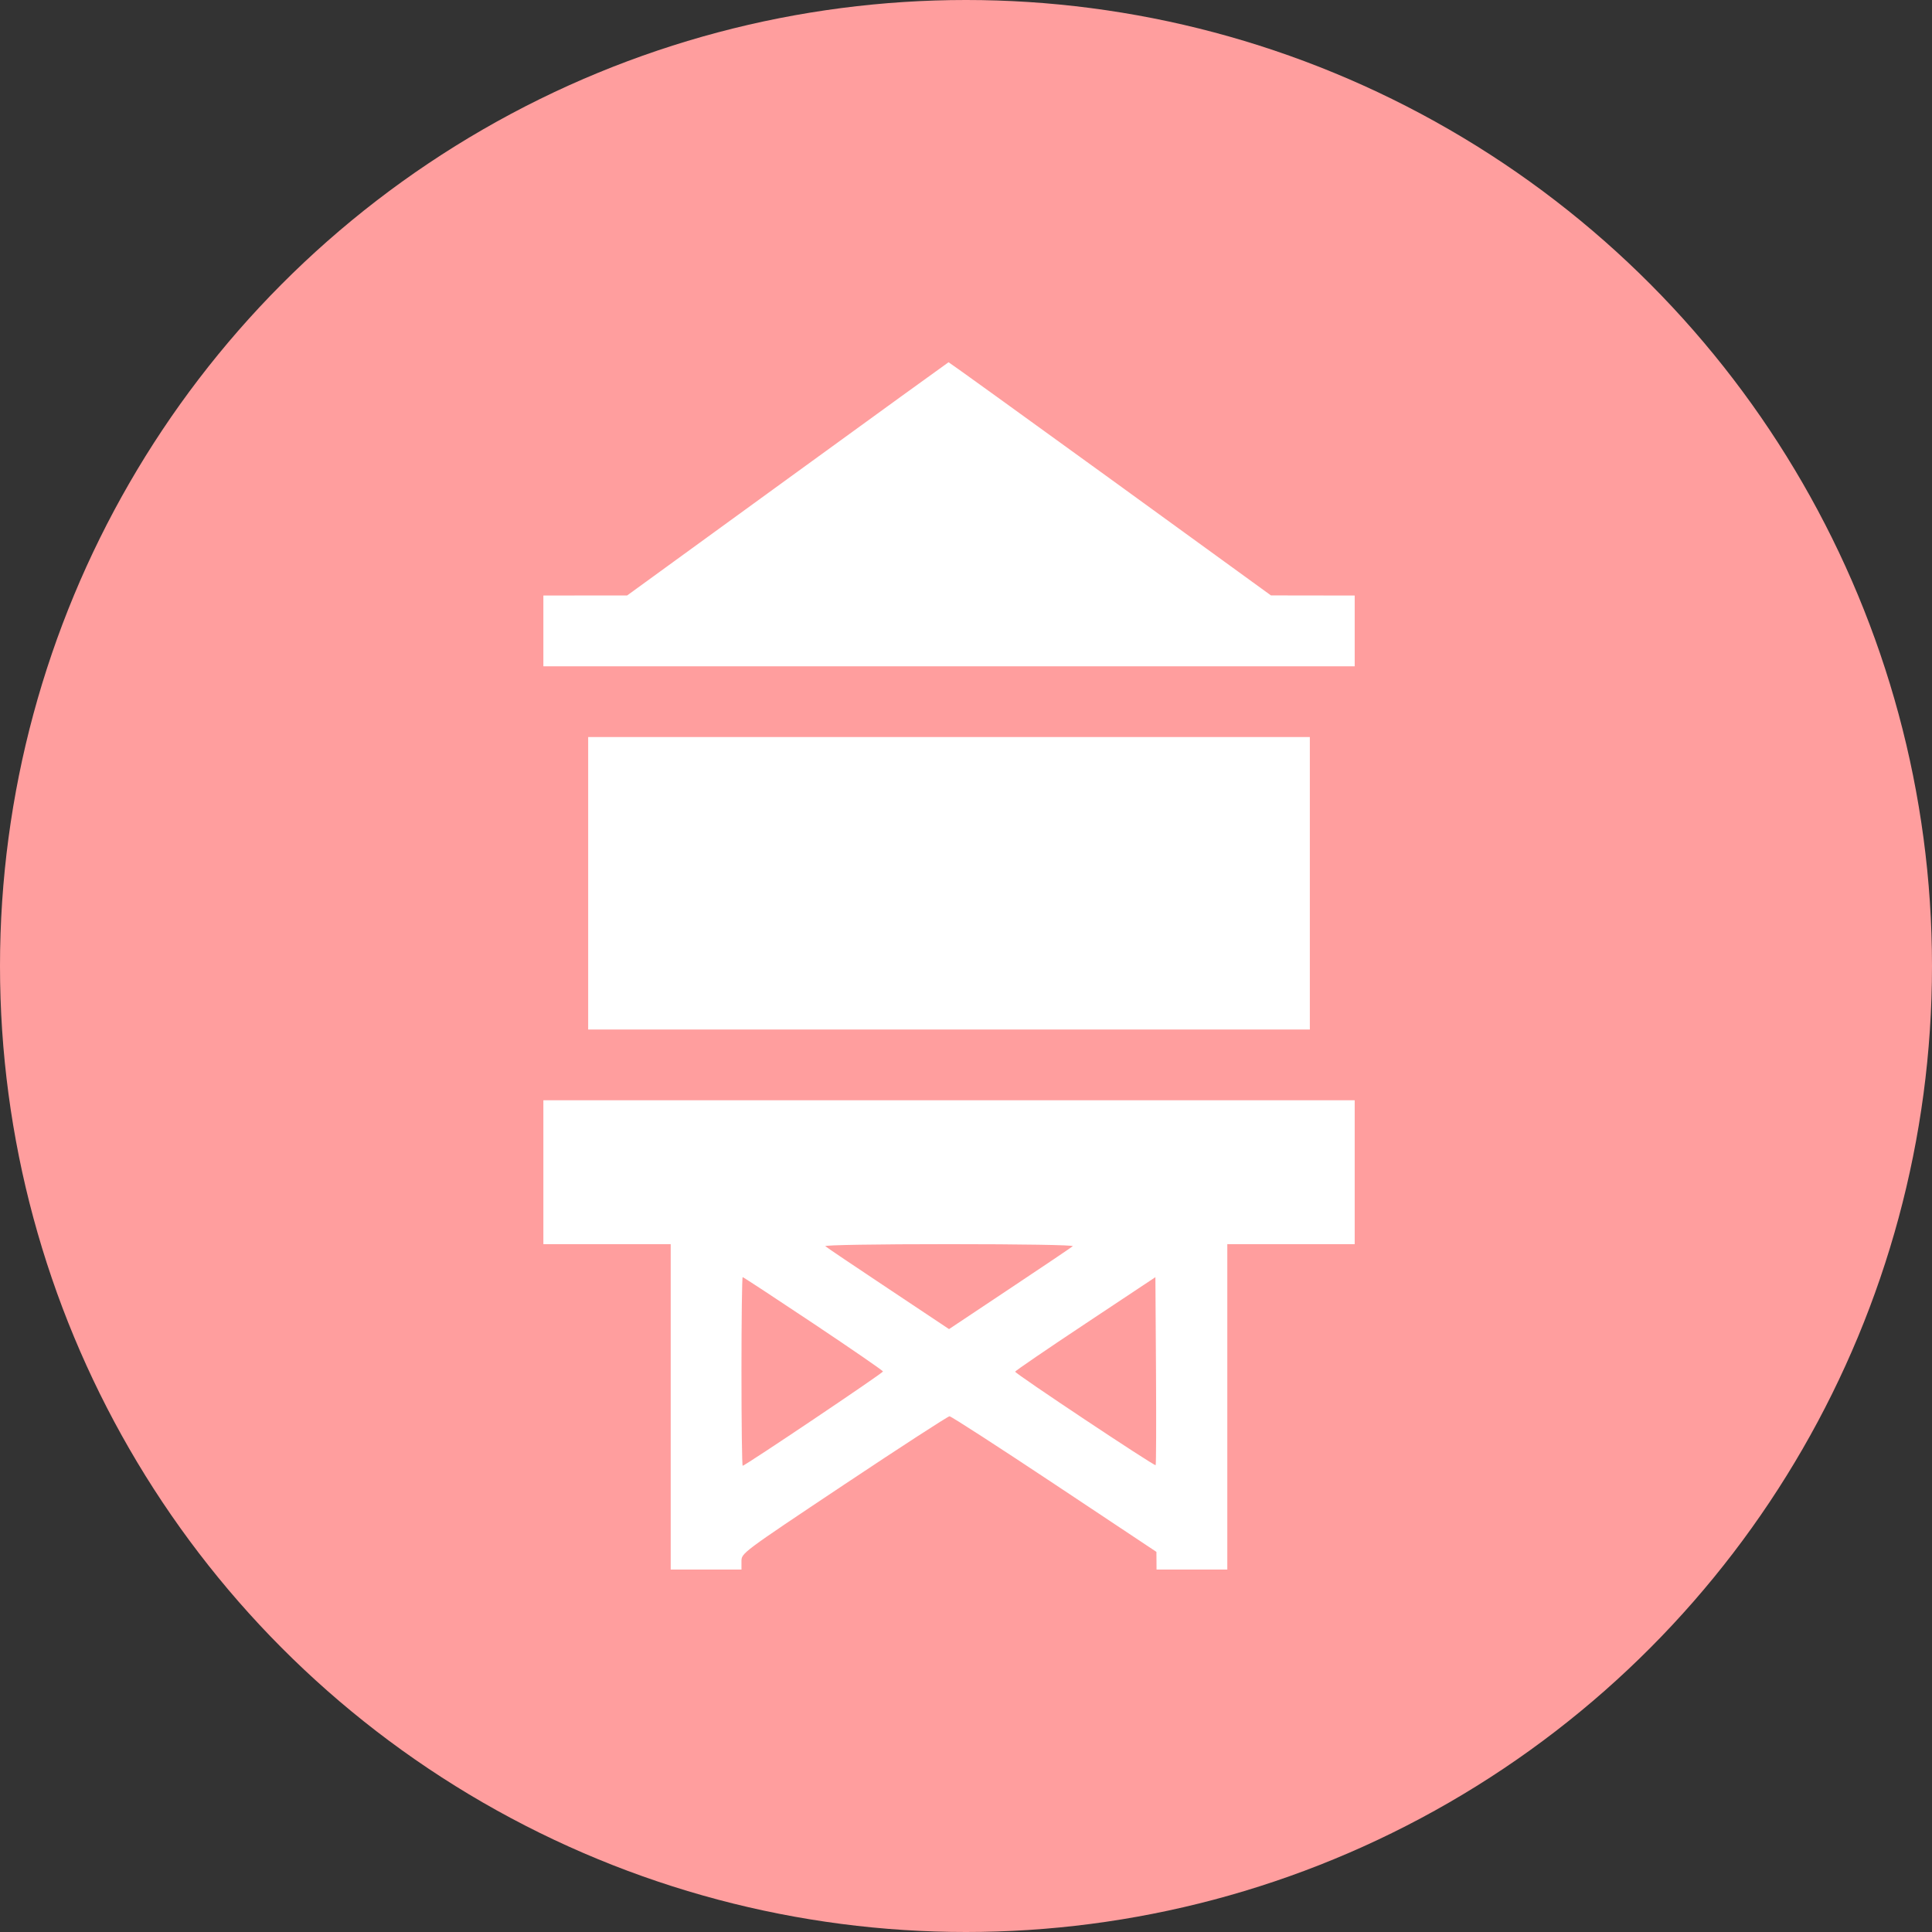
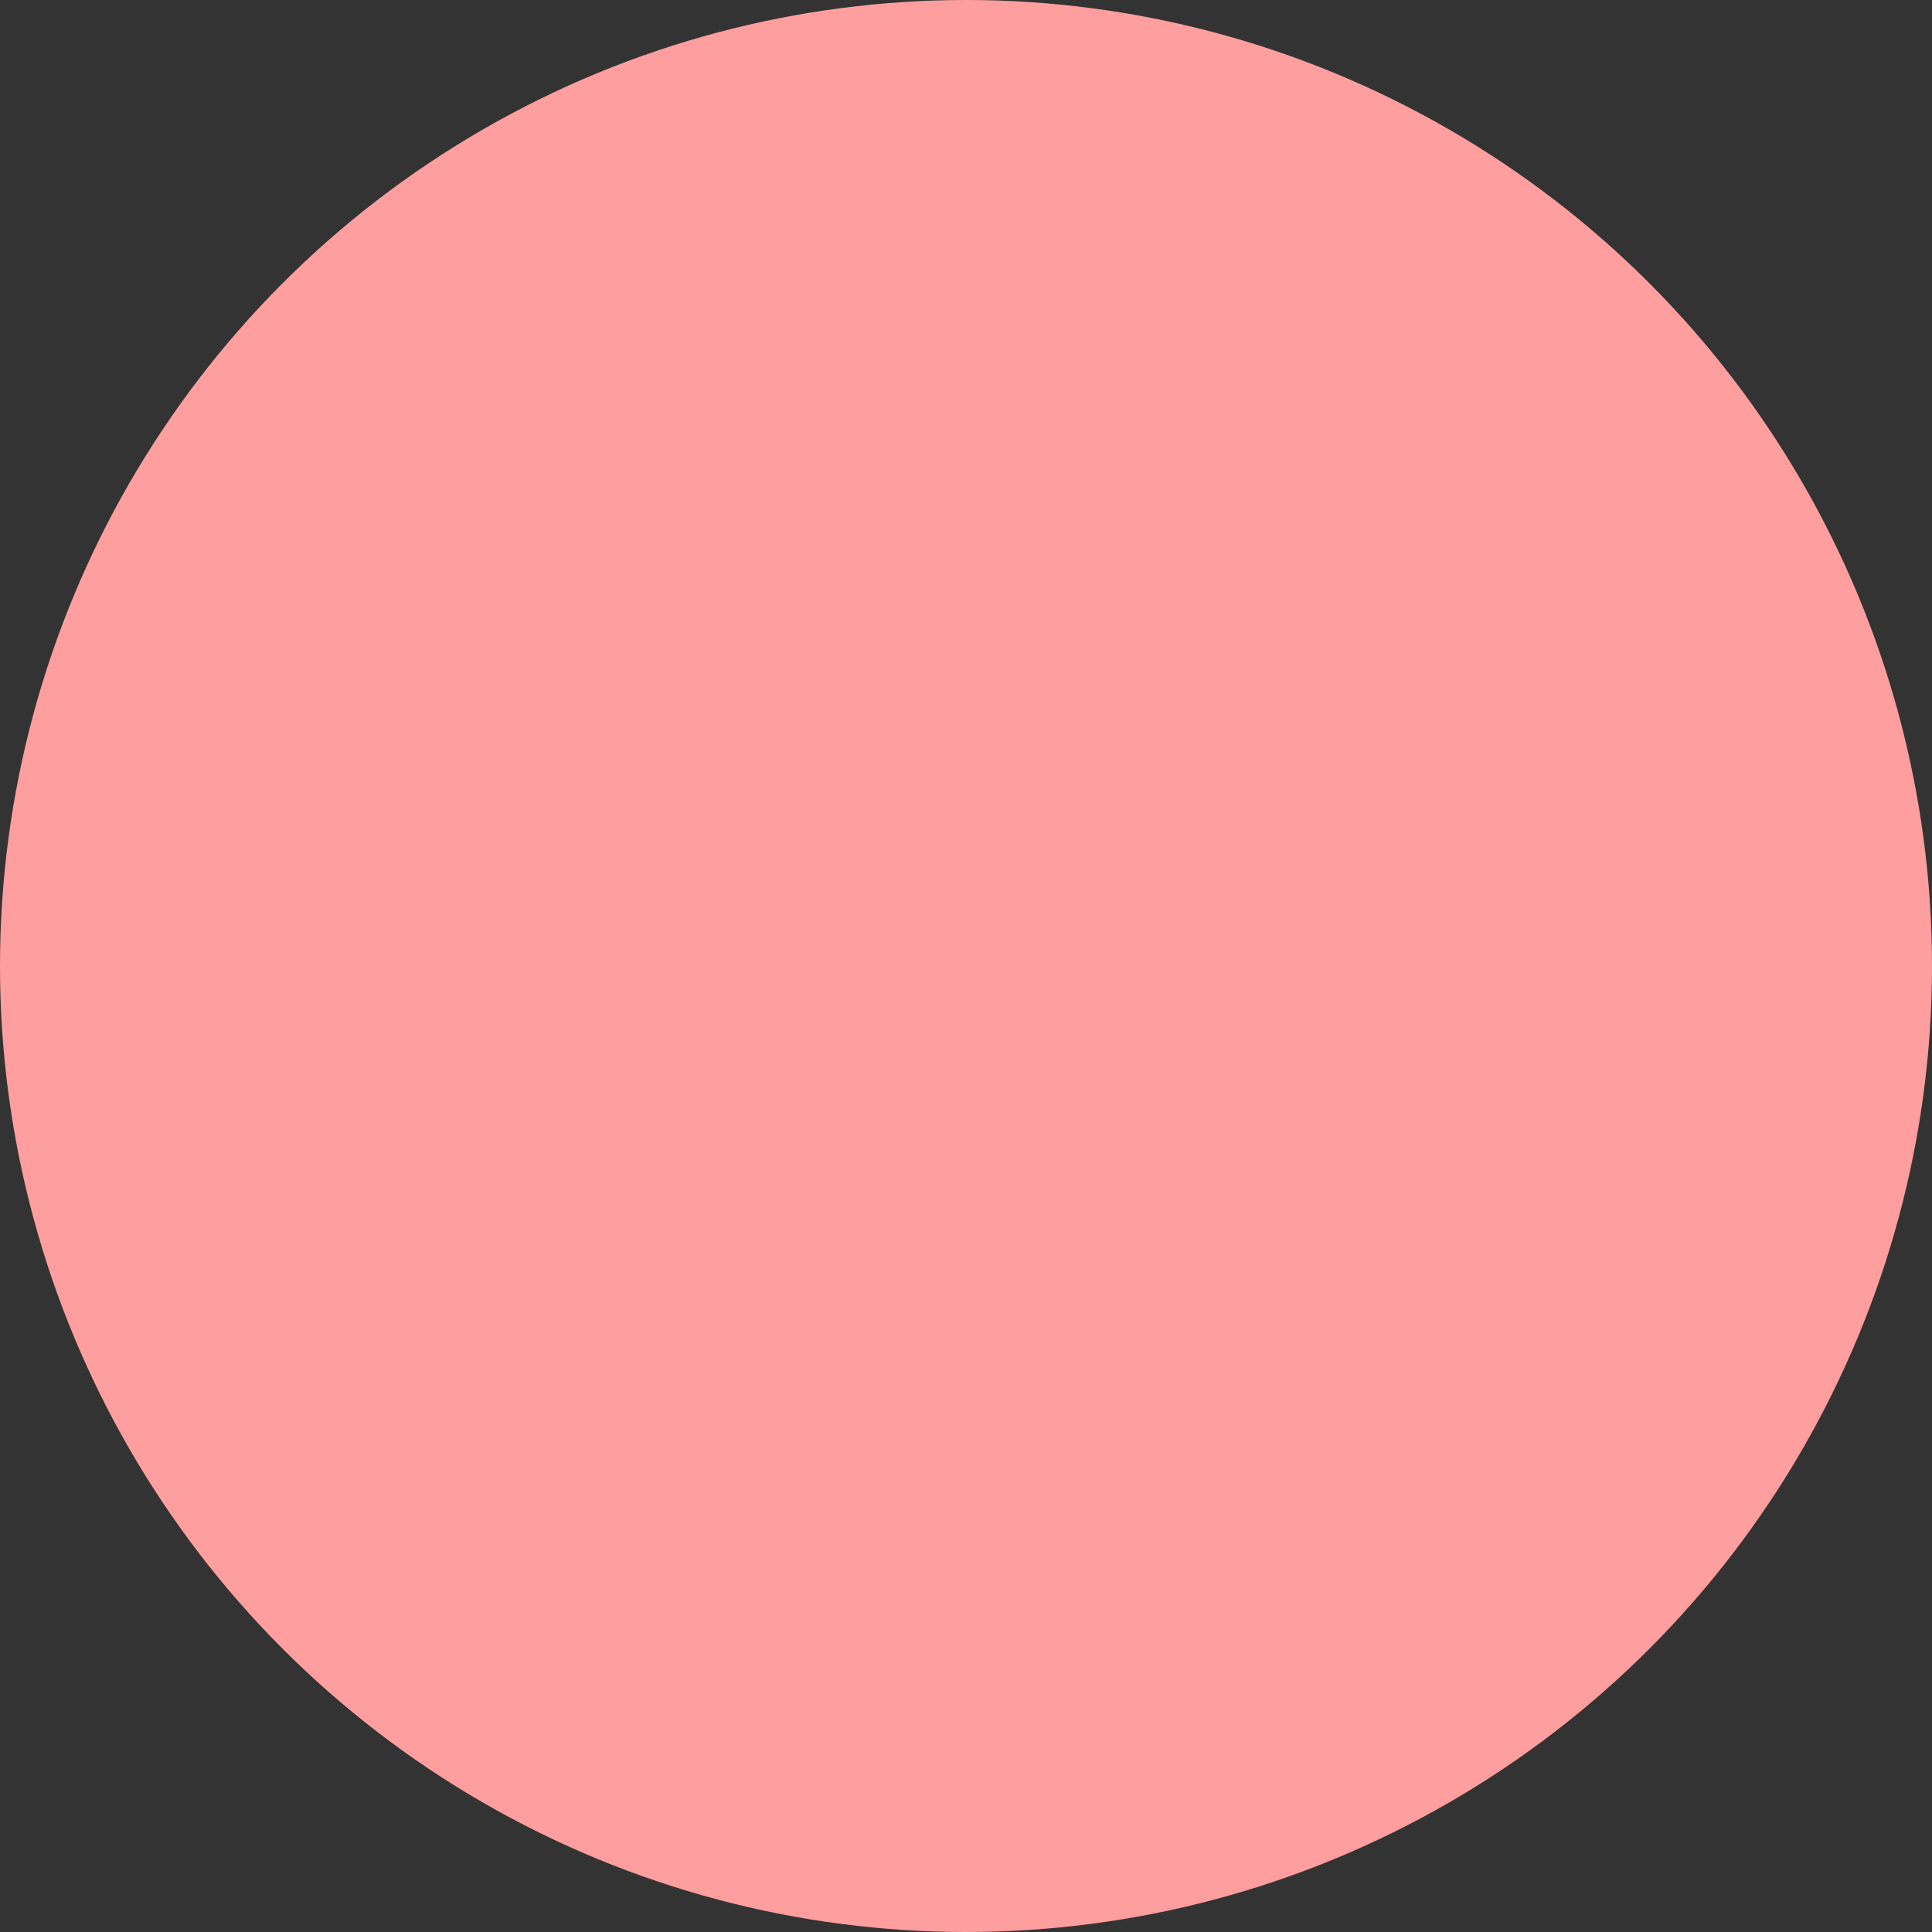
<svg xmlns="http://www.w3.org/2000/svg" width="32" height="32" viewBox="0 0 32 32" fill="none">
  <rect x="0" y="0" width="32" height="32" fill="#333333" stroke="none" />
  <circle cx="16" cy="16" r="16" fill="#FF9E9E" />
-   <path fill-rule="evenodd" clip-rule="evenodd" d="M13.043 7.933L10.387 9.863L9.693 9.863L9 9.864V10.45V11.036H15.719H22.438V10.45V9.864L21.744 9.863L21.051 9.862L18.387 7.929C16.921 6.867 15.717 5.998 15.711 6C15.704 6.002 14.504 6.871 13.043 7.933ZM9.742 14.63V17.052H15.719H21.695V14.63V12.208H15.719H9.742V14.63ZM9 19.415V20.607H10.055H11.109V23.302V25.997H11.695H12.281V25.861C12.281 25.724 12.281 25.724 13.98 24.591C14.915 23.968 15.701 23.458 15.727 23.458C15.754 23.458 16.535 23.963 17.465 24.581L19.154 25.704L19.155 25.851L19.156 25.997H19.742H20.328V23.302V20.607H21.383H22.438V19.415V18.224H15.719H9V19.415ZM17.768 20.641C17.747 20.66 17.278 20.976 16.725 21.344L15.719 22.014L14.713 21.344C14.16 20.976 13.69 20.66 13.67 20.641C13.649 20.621 14.522 20.607 15.719 20.607C16.916 20.607 17.789 20.621 17.768 20.641ZM13.473 21.922C14.106 22.345 14.625 22.702 14.625 22.716C14.625 22.742 12.339 24.278 12.301 24.278C12.29 24.278 12.281 23.575 12.281 22.716C12.281 21.857 12.29 21.153 12.301 21.153C12.311 21.153 12.839 21.499 13.473 21.922ZM19.141 24.268C19.121 24.287 16.812 22.751 16.814 22.719C16.814 22.707 17.337 22.349 17.976 21.925L19.137 21.154L19.147 22.703C19.152 23.555 19.15 24.259 19.141 24.268Z" fill="white" />
</svg>